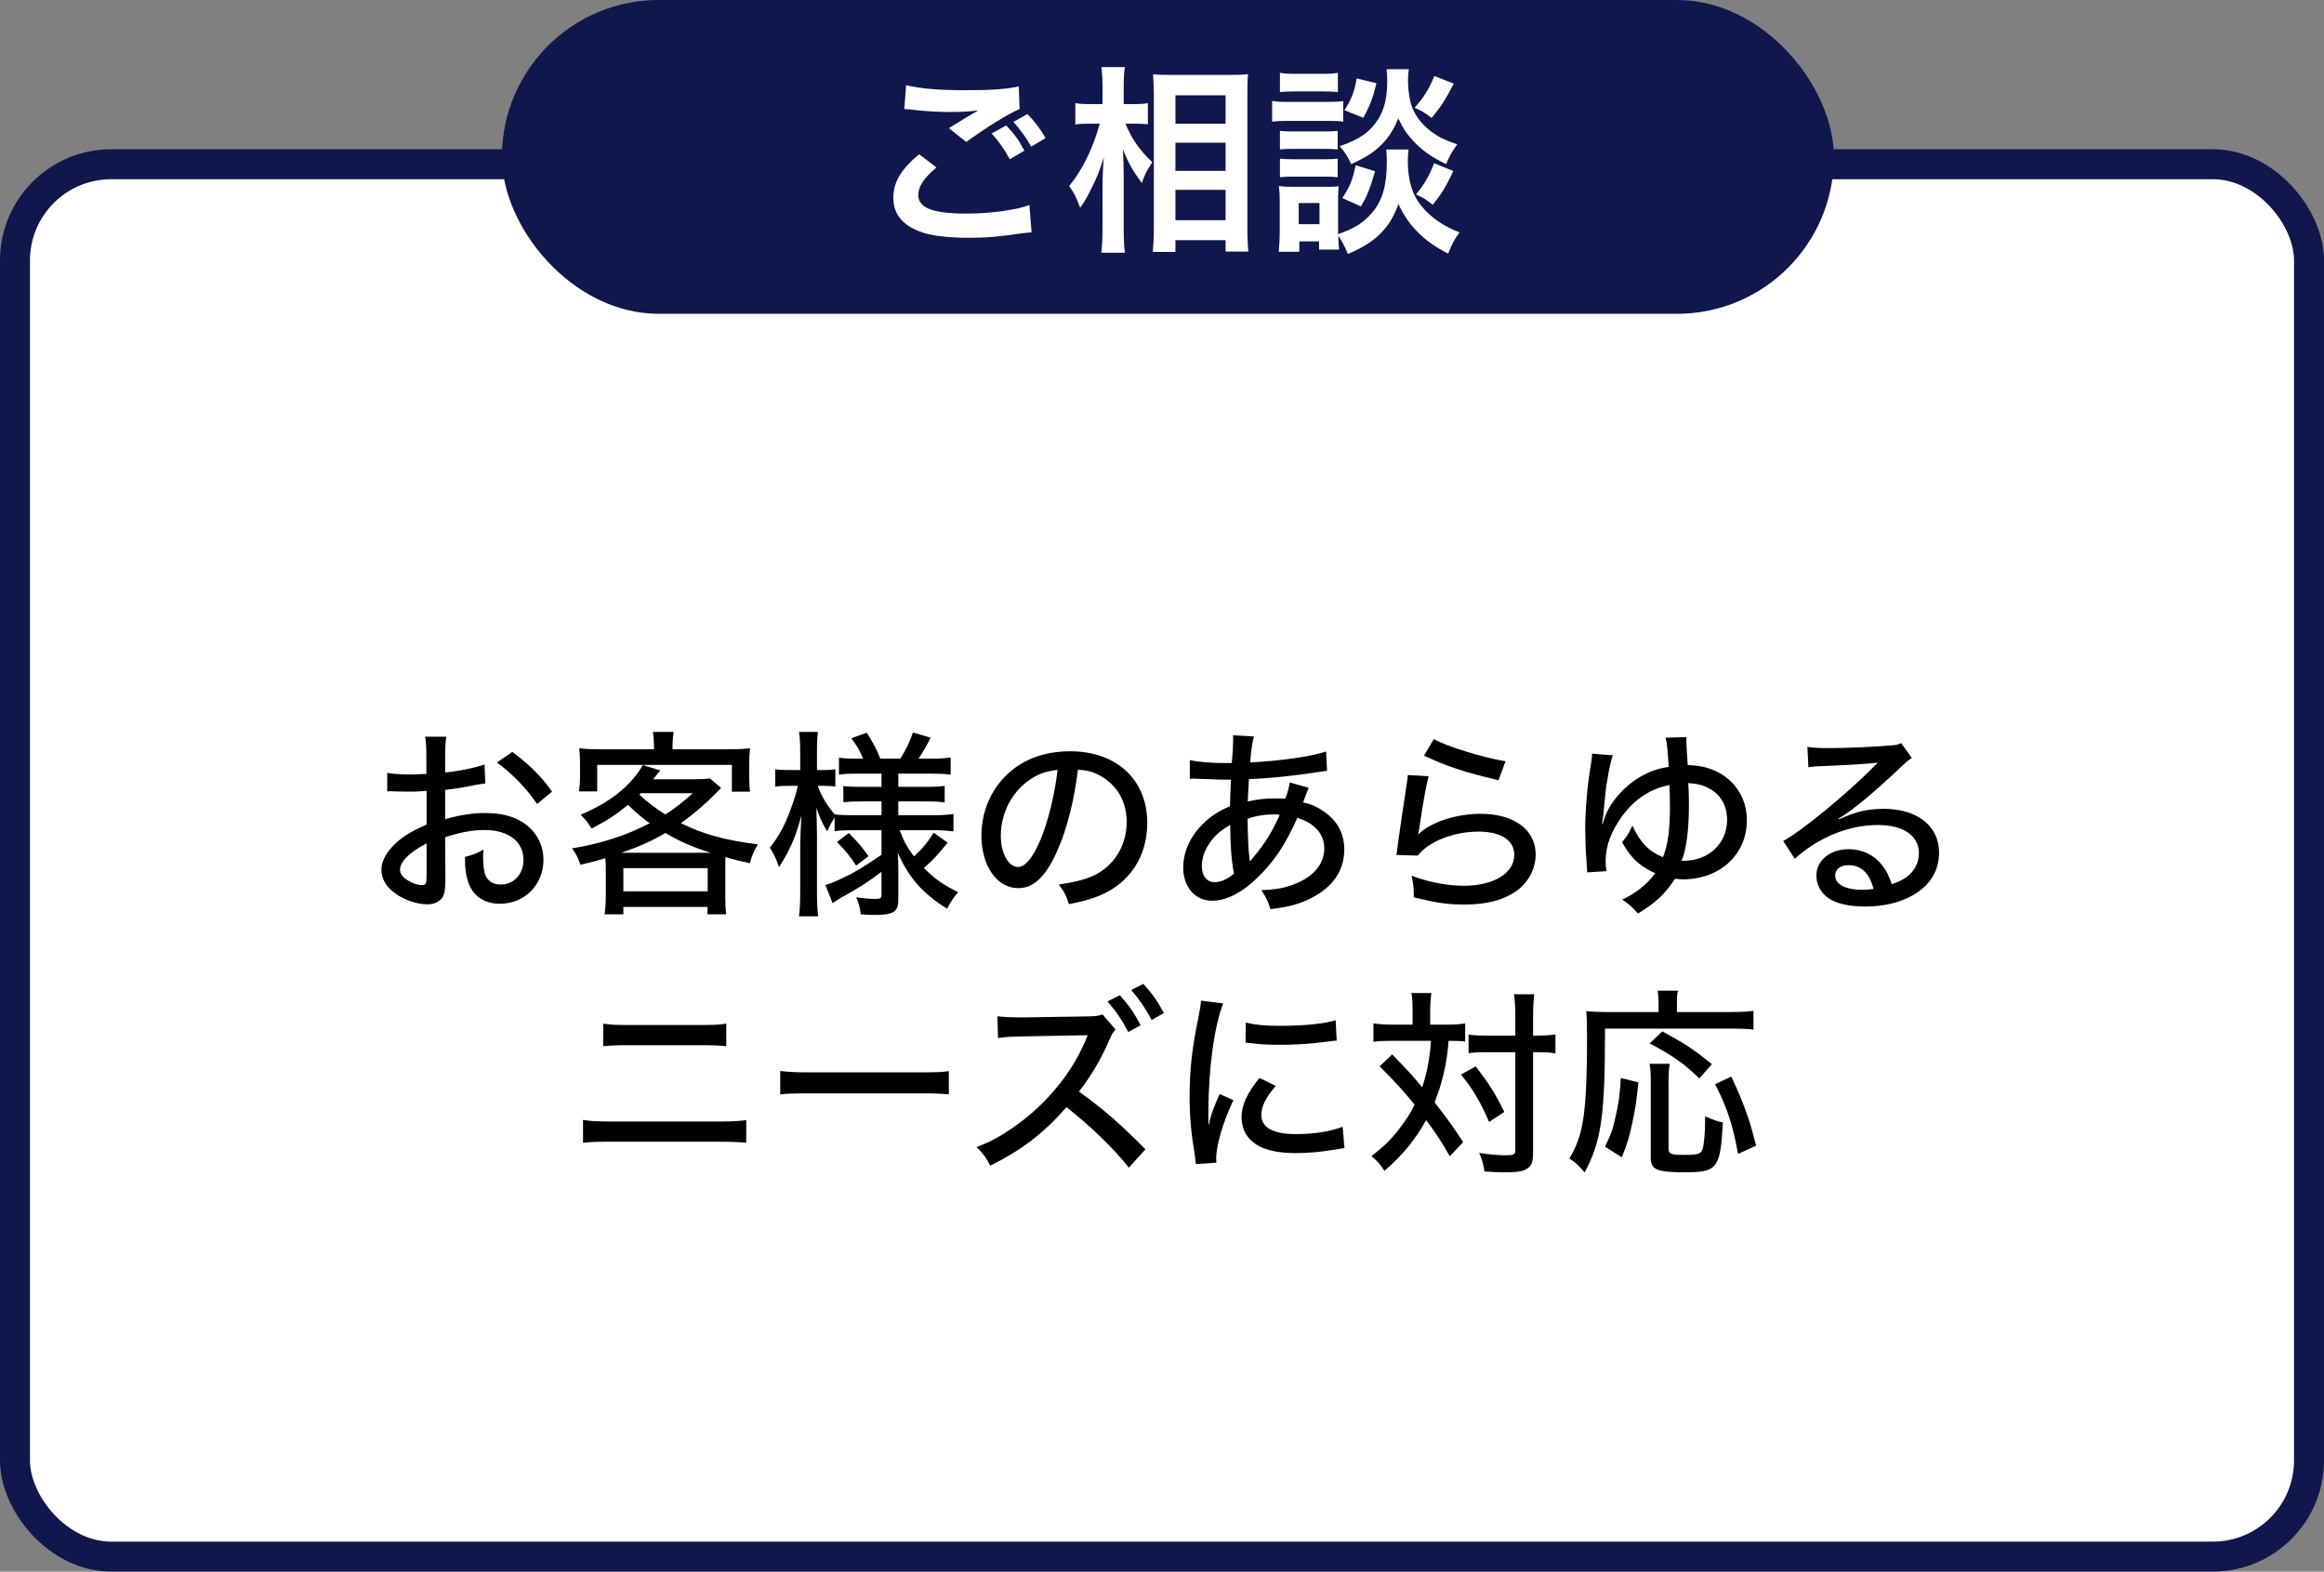
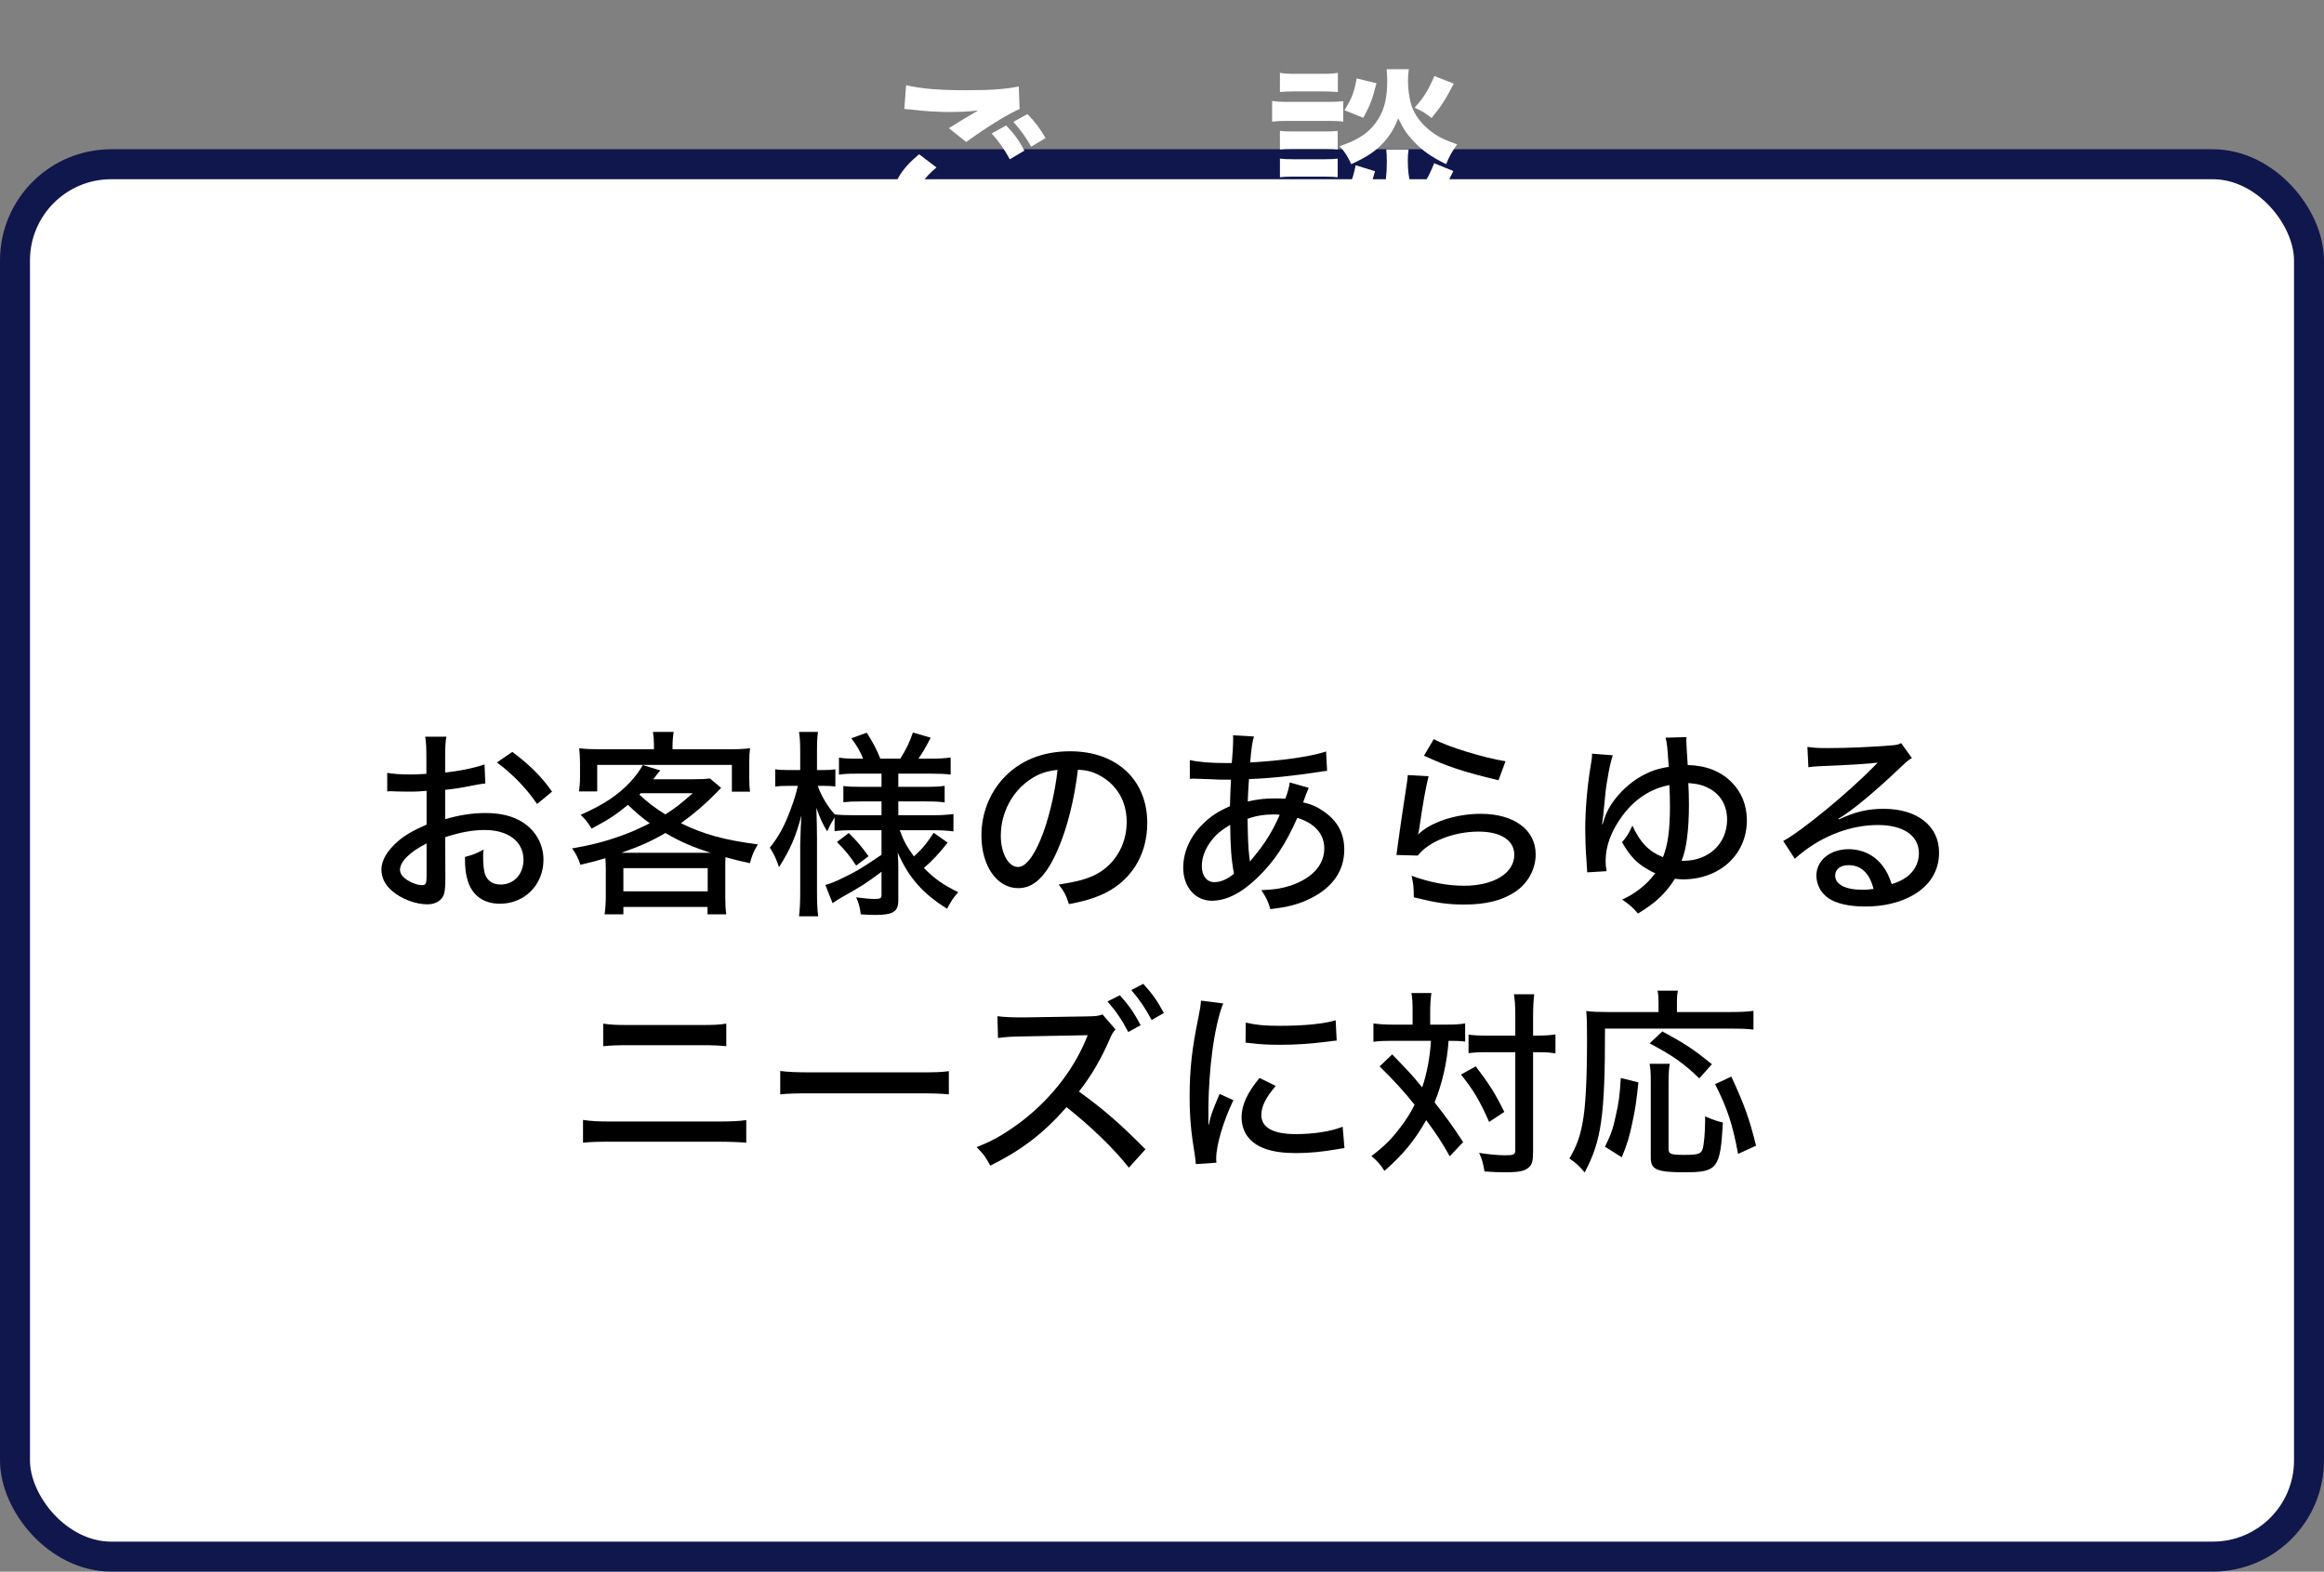
<svg xmlns="http://www.w3.org/2000/svg" id="_レイヤー_2" viewBox="0 0 232.63 157.32">
  <rect x="0" y="0" width="232.63" height="157.32" fill="#808080" stroke="none" />
  <defs>
    <style>.cls-1,.cls-2{fill:#fff;}.cls-3{fill:#10174d;}.cls-2{stroke:#10174d;stroke-miterlimit:10;stroke-width:3px;}</style>
  </defs>
  <g id="body">
    <rect class="cls-2" x="1.5" y="16.44" width="229.63" height="139.37" rx="9.63" ry="9.63" />
-     <rect class="cls-3" x="50.24" y="0" width="133.33" height="31.41" rx="15.7" ry="15.7" />
    <path class="cls-1" d="M93.74,16.76c-1.26,1.06-1.82,1.9-1.82,2.76,0,1.3,1.46,1.86,4.84,1.86,2.38,0,5-.36,6.28-.86l.22,2.74c-.34.02-.46.04-.88.08-2.4.36-3.68.46-5.4.46-2.18,0-3.94-.22-5-.66-1.72-.68-2.56-1.78-2.56-3.34s.78-2.86,2.58-4.36l1.74,1.32ZM90.7,8.53c1.54.36,3.32.5,6,.5,2.54,0,3.96-.1,5.28-.38l.08,2.26c-1.2.52-3.36,1.86-5.34,3.3l-1.74-1.38c1.04-.66,2.02-1.24,2.94-1.78-.88.12-1.74.16-3,.16-1.02,0-2.68-.1-3.66-.24-.4-.04-.46-.04-.74-.06l.18-2.38ZM100.72,12.56c.8.84,1.24,1.42,1.82,2.52l-1.46.86c-.54-1-1.12-1.82-1.82-2.58l1.46-.8ZM103.22,14.68c-.5-.9-1.08-1.7-1.78-2.48l1.4-.78c.78.78,1.3,1.5,1.82,2.4l-1.44.86Z" />
-     <path class="cls-1" d="M112.66,12.38c.62,1.5,1.34,2.56,2.68,3.86-.1.16-.18.3-.24.38-.42.66-.48.8-.8,1.7-.88-1.18-1.3-1.9-1.9-3.36.06,1.16.08,1.64.08,2.74v5.14c0,1,.04,1.86.12,2.46h-2.36c.08-.64.12-1.44.12-2.46v-4.12c0-.88.06-2.3.14-3-.44,1.4-.68,2.02-1.2,3.04-.46.96-.82,1.56-1.18,2.04-.34-.96-.62-1.52-1.1-2.18,1.3-1.56,2.4-3.78,3.06-6.24h-.98c-.64,0-1.04.02-1.46.08v-2.14c.36.08.8.1,1.48.1h1.24v-1.62c0-1.06-.04-1.52-.12-2.08h2.36c-.08.52-.12,1.14-.12,2.06v1.64h1.14c.52,0,.92-.02,1.28-.1v2.12c-.46-.04-.8-.06-1.26-.06h-.98ZM115.4,25.22c.06-.74.1-1.58.1-2.56v-13.1c0-.68-.02-1.16-.08-2.12.54.04.92.06,1.78.06h6c.86,0,1.3-.02,1.72-.08-.04.58-.06,1.12-.06,2.04v13.18c0,1.06.04,1.92.1,2.54h-2.28v-1.14h-5.02v1.18h-2.26ZM117.66,12.38h5.02v-2.84h-5.02v2.84ZM117.66,17.1h5.02v-2.82h-5.02v2.82ZM117.66,22.04h5.02v-3.04h-5.02v3.04Z" />
    <path class="cls-1" d="M127.34,10.1c.48.08.86.1,1.6.1h3.92c.82,0,1.12-.02,1.6-.08v2.06c-.42-.06-.7-.08-1.52-.08h-4c-.7,0-1.12.02-1.6.08v-2.08ZM141,14.96c-.06.36-.08.7-.08,1.12,0,1.98.44,3.42,1.38,4.56.94,1.14,2.18,2,3.8,2.62-.54.74-.74,1.12-1.14,2.12-2.38-1.18-3.98-2.78-4.98-4.96-.84,2.4-2.3,3.86-5.06,5-.3-.72-.6-1.32-.96-1.82.02.72.04.94.08,1.38h-2v-.82h-1.98v1.04h-2.06c.06-.62.1-1.32.1-1.96v-3.06c0-.6-.02-1.02-.08-1.56.4.06.72.08,1.34.08h3.44c.66,0,.86,0,1.2-.06-.04.36-.06.7-.06,1.44v3.36c1.58-.54,2.54-1.14,3.4-2.14,1.04-1.2,1.48-2.76,1.48-5.1,0-.56-.02-.86-.06-1.24h2.24ZM128.12,7.29c.46.08.82.1,1.62.1h2.56c.8,0,1.14-.02,1.62-.1v1.92c-.54-.04-.9-.06-1.62-.06h-2.56c-.72,0-1.14.02-1.62.06v-1.92ZM128.12,13.1c.38.04.64.06,1.26.06h3.28c.64,0,.9-.02,1.24-.06v1.86c-.36-.04-.66-.06-1.24-.06h-3.28c-.62,0-.88.02-1.26.06v-1.86ZM128.12,15.88c.38.04.64.06,1.26.06h3.28c.64,0,.9-.02,1.24-.06v1.86c-.34-.04-.66-.06-1.26-.06h-3.26c-.6,0-.9.02-1.26.06v-1.86ZM130,22.44h2.08v-2.12h-2.08v2.12ZM141.02,6.93c-.06.4-.08.76-.08,1.14,0,1.06.2,2.24.5,2.88.38.86.98,1.58,1.88,2.26.7.52,1.28.8,2.54,1.24-.56.8-.76,1.14-1.1,1.98-1.5-.72-2.46-1.4-3.4-2.44-.64-.72-.8-.96-1.4-2.14-.34.88-.78,1.64-1.38,2.32-.84.94-1.7,1.52-3.32,2.26-.38-.8-.64-1.22-1.16-1.8,1.94-.64,3.06-1.42,3.88-2.74.62-1,.88-2.16.88-3.84,0-.46-.02-.68-.06-1.12h2.22ZM137.64,17.14c-.52,1.82-.78,2.46-1.42,3.52l-1.86-.84c.7-1,1.06-1.86,1.34-3.28l1.94.6ZM137.78,8.33c-.38,1.56-.66,2.28-1.32,3.46l-1.88-.76c.72-1.14.98-1.8,1.22-3.18l1.98.48ZM145.52,8.37c-.8,1.56-1.26,2.28-2.22,3.44-.66-.52-.98-.72-1.7-1.02.98-1.12,1.38-1.78,1.98-3.18l1.94.76ZM145.48,17.12c-.76,1.58-1.14,2.22-2.06,3.38-.74-.58-.84-.64-1.68-1.04.86-1.04,1.28-1.78,1.82-3.12l1.92.78Z" />
    <path d="M48.58,78.42c-.5.06-.6.08-1.24.2-1.18.24-1.84.34-2.78.44v2.94c1.42-.42,2.74-.62,4.06-.62,1.52,0,2.76.32,3.72.94,1.32.86,2.06,2.22,2.06,3.74,0,2.5-1.88,4.4-4.36,4.4-1.6,0-2.74-.8-3.2-2.24-.22-.68-.3-1.32-.3-2.44.86-.24,1.14-.34,1.86-.74-.04.38-.04.52-.04.78,0,.72.08,1.38.2,1.72.26.66.78,1,1.56,1,1.32,0,2.28-1.04,2.28-2.48,0-1.82-1.52-2.98-3.88-2.98-1.2,0-2.44.22-3.96.72l.02,4.1c0,.8-.04,1.18-.12,1.54-.18.66-.82,1.08-1.66,1.08-1.22,0-2.64-.54-3.6-1.38-.66-.58-1.02-1.3-1.02-2.1,0-.92.58-1.9,1.66-2.84.7-.6,1.56-1.1,2.86-1.66v-3.38q-.16.02-.8.06c-.32.02-.62.02-1.14.02-.32,0-.9-.02-1.12-.02-.26-.02-.42-.02-.48-.02-.08,0-.22,0-.4.02v-1.86c.54.1,1.28.16,2.3.16.3,0,.52,0,.84-.02.52-.02.56-.02.78-.04v-1.58c0-.98-.02-1.54-.12-2.14h2.12c-.1.6-.12,1.02-.12,2.04v1.54c1.22-.1,2.9-.44,3.94-.8l.08,1.9ZM42.7,84.42c-1.72.88-2.66,1.84-2.66,2.64,0,.38.24.72.74,1.04.46.3,1.04.5,1.48.5.36,0,.44-.18.44-.92v-3.26ZM53.76,80.48c-1.02-1.52-2.48-3.04-4.02-4.16l1.54-1.06c1.78,1.34,2.88,2.42,3.98,3.98l-1.5,1.24Z" />
    <path d="M60.64,86.94c0-.44-.02-.66-.04-1.04-.86.26-1.28.38-2.5.66-.22-.66-.48-1.18-.84-1.64,1.68-.28,3.26-.66,4.84-1.24.94-.32,1.84-.72,2.94-1.28-.76-.54-1.36-1.04-2.18-1.84-1.22,1-1.88,1.44-3.64,2.38-.44-.7-.6-.9-1.1-1.38,2.24-.98,3.74-1.96,5-3.32.52-.56.92-1.12,1.22-1.66l1.76.54q-.16.16-.36.42c-.04.06-.06.1-.36.46h3.96c.78,0,1.28-.02,1.72-.08l1.12.94q-.18.18-.48.5c-1.1,1.12-2.18,2.06-3.54,3.04,2.28,1.12,4.34,1.68,7.7,2.12-.42.7-.56,1.04-.8,1.88-1.1-.24-1.44-.32-2.44-.6-.02.42-.02.68-.02,1.16v2.78c0,.78.02,1.22.1,1.78h-1.88v-.74h-8.42v.74h-1.88c.08-.58.12-1.16.12-1.8v-2.78ZM65.46,74.62c0-.52-.02-.78-.1-1.36h2.08c-.06.32-.12.88-.12,1.36v.38h5.44c1.02,0,1.6-.02,2.32-.1-.06.44-.08.82-.08,1.44v1.46c0,.58.02,1.04.08,1.44h-1.82v-2.68h-13.48v2.66h-1.82c.06-.5.1-.86.1-1.46v-1.42c0-.56-.04-1-.08-1.44.68.08,1.32.1,2.22.1h5.26v-.38ZM71.14,85.36c-1.82-.58-2.9-1.04-4.54-1.98-1.36.8-2.42,1.28-4.4,1.98h8.94ZM62.4,89.22h8.44v-2.32h-8.44v2.32ZM64.14,79.4l-.14.14c.84.78,1.54,1.32,2.6,1.98,1-.64,1.52-1.04,2.74-2.12h-5.2Z" />
    <path d="M85.34,83.1c-.78,0-1.26.02-1.8.1v-1.38c-.42.7-.44.74-.74,1.4-.46-.76-.74-1.36-1.08-2.36.04,1.4.06,2.42.06,3v5.46c0,1.06.04,1.8.12,2.4h-1.92c.08-.62.12-1.38.12-2.4v-4.76q.06-2.2.12-2.94c-.56,2.12-1.08,3.34-2.24,5.18-.26-.78-.5-1.3-.92-1.96.82-1,1.42-2.06,2.02-3.66.42-1.12.6-1.7.78-2.52h-.9c-.62,0-.98.02-1.36.08v-1.74c.34.06.72.08,1.36.08h1.14v-1.74c0-1.1-.04-1.58-.12-2.08h1.9c-.08.58-.1,1.06-.1,2.06v1.76h.64c.56,0,.82-.02,1.2-.08v1.72c-.4-.04-.74-.06-1.22-.06h-.54c.28.88.98,2.08,1.7,2.86.46.06,1.16.08,1.9.08h2.78v-1.38h-2c-.98,0-1.22.02-1.82.08v-1.62c.54.06.88.08,1.78.08h2.04v-1.32h-2.44c-.88,0-1.28.02-1.82.1v-1.7c.56.08,1.02.1,1.84.1h.58c-.3-.74-.6-1.26-1.18-2.04l1.54-.56c.6.94.98,1.64,1.36,2.6h2c.66-1.06.9-1.58,1.26-2.62l1.78.52c-.5.98-.84,1.54-1.22,2.1h1.28c.8,0,1.4-.04,1.94-.12v1.72c-.56-.08-1.08-.1-1.92-.1h-3.32v1.32h2.7c.92,0,1.4-.02,1.94-.1v1.66c-.54-.08-.96-.1-1.92-.1h-2.72v1.38h3.54c.78,0,1.4-.04,1.98-.12v1.74c-.6-.08-1.26-.12-1.98-.12h-3.4c.42,1.12.7,1.62,1.42,2.62.7-.6,1.32-1.32,1.98-2.36l1.4.98c-.88,1.12-1.54,1.82-2.38,2.54,1.08,1.1,1.98,1.72,3.44,2.42-.48.54-.74.94-1.12,1.66-2.46-1.54-3.84-3.12-4.94-5.62.06.9.06,1.1.06,1.54v3.24c0,1.14-.52,1.46-2.32,1.46-.4,0-.92-.02-1.44-.06-.08-.72-.2-1.14-.46-1.7.72.1,1.4.16,1.84.16.6,0,.7-.06.7-.44v-2.28c-1.56,1.16-1.88,1.38-4.02,2.58-.3.18-.56.34-.88.56l-.72-1.82c.58-.16.96-.32,1.7-.68,1.38-.66,1.82-.92,3.92-2.34v-2.46h-2.9ZM84.96,83.38c.76.74,1.32,1.4,1.98,2.32l-1.24.94c-.66-1-1.04-1.46-1.92-2.36l1.18-.9Z" />
    <path d="M105.86,85.1c-1.16,2.64-2.38,3.8-3.94,3.8-2.12,0-3.68-2.22-3.68-5.26,0-2.14.76-4.16,2.16-5.7,1.64-1.8,3.94-2.74,6.72-2.74,4.66,0,7.72,2.86,7.72,7.18,0,3.34-1.76,6.02-4.76,7.26-.94.38-1.72.6-3.08.86-.3-.92-.48-1.26-1.02-1.96,1.56-.24,2.46-.46,3.32-.82,2.14-.92,3.48-3.02,3.48-5.44,0-2.08-.98-3.74-2.74-4.68-.68-.36-1.22-.5-2.14-.56-.36,2.98-1.08,5.9-2.04,8.06ZM103.12,78.02c-1.82,1.22-2.94,3.36-2.94,5.64,0,1.74.76,3.12,1.72,3.12.72,0,1.46-.88,2.24-2.7.78-1.84,1.46-4.64,1.72-7.02-1.1.12-1.88.38-2.74.96Z" />
    <path d="M119.1,76.08c.88.2,2.04.3,3.76.3h.44q.04-.44.1-1.32c.02-.24.04-.92.04-1.14,0-.08,0-.18-.02-.32l2.1.12c-.16.52-.26,1.14-.38,2.6,3.2-.18,6.04-.58,7.6-1.1l.1,1.94c-.28.02-.38.04-.76.1-2.4.38-5.28.68-7.06.72q-.1,1.48-.12,2.24c1.04-.22,1.7-.3,2.64-.3.36,0,.6,0,1.12.02.24-.62.38-1.14.44-1.62l1.9.54q-.08.18-.3.74c-.14.42-.18.48-.26.72.84.18,1.42.44,2.12.94,1.34.94,2,2.18,2,3.78,0,2.1-1.14,3.76-3.32,4.86-1.18.6-2.32.9-4.08,1.1-.22-.76-.36-1.08-.9-1.9,1.22-.04,2-.16,2.94-.46,2.16-.74,3.36-2.06,3.36-3.72,0-1.44-.96-2.52-2.7-3.06-1.18,2.68-2.34,4.4-4,6-1.6,1.54-3.1,2.3-4.56,2.3-1.66,0-2.86-1.38-2.86-3.3,0-1.6.7-3.14,1.96-4.38.8-.78,1.54-1.28,2.72-1.78q.02-1.2.1-2.66h-.64c-.38,0-.74,0-1.3-.04-.76-.02-1.64-.06-1.78-.06-.08,0-.22,0-.4.02v-1.88ZM121.34,84.04c-.68.84-1.04,1.76-1.04,2.66,0,.96.5,1.6,1.24,1.6.64,0,1.26-.26,1.98-.84-.26-1.4-.36-2.68-.38-4.9-.86.52-1.34.9-1.8,1.48ZM125.06,85.8q.02.16.04.26t.02.18q.18-.22.32-.4c1.18-1.4,1.94-2.64,2.66-4.28-.24-.04-.32-.04-.52-.04-1.04,0-1.88.14-2.7.44.04,2.08.06,2.84.18,3.84Z" />
    <path d="M143,77.7c-.28,1.1-.58,2.76-.92,5.14-.06.36-.06.44-.14.7,1.24-1.24,3.78-2.08,6.28-2.08,3.34,0,5.5,1.6,5.5,4.06,0,1.46-.76,2.86-1.98,3.7-1.32.9-2.96,1.32-5.14,1.32-1.72,0-2.78-.16-5.08-.72,0-1-.04-1.34-.22-2.16,1.8.66,3.58,1,5.26,1,2.96,0,5.02-1.26,5.02-3.1,0-1.44-1.34-2.32-3.58-2.32-2.48,0-5.02,1-6.08,2.4l-2.14-.06c.06-.34.06-.44.16-1.18.2-1.46.46-3.24.84-5.7.08-.46.1-.7.14-1.12l2.08.12ZM143.52,73.98c1.3.74,5.02,1.88,7.18,2.22l-.7,1.9c-3.54-.84-5.12-1.38-7.46-2.46l.98-1.66Z" />
    <path d="M161.44,75.6c-.18.54-.36,1.28-.54,2.42-.16.86-.18,1.16-.34,2.8q-.04.54-.08.82t-.06.44c-.02.2-.02.22-.06.4l.06.02c.26-.9.46-1.36.9-2.04.76-1.12,1.8-2.1,2.96-2.76.9-.5,1.62-.76,2.76-.94-.14-1.98-.16-2.34-.32-2.92l2.1-.06c-.02.18-.02.28-.02.34,0,.1,0,.24.06,1.24.02.34.04.64.08,1.22,1.82.04,3.26.6,4.38,1.7,1,1,1.54,2.32,1.54,3.84,0,3.4-2.7,5.9-6.4,5.9-.26,0-.42-.02-.8-.06-.98,1.52-1.9,2.38-3.7,3.48-.52-.6-.78-.84-1.58-1.4,1.24-.54,2.46-1.5,3.2-2.5.06-.08.08-.08.12-.14-.16-.04-.26-.1-.52-.24-1.28-.68-1.96-1.38-2.82-2.86.46-.52.64-.8,1.04-1.66.8,1.72,1.64,2.58,3.06,3.16.5-1.24.7-2.74.7-5.14,0-.78-.02-1.28-.06-2.08-1.92.38-3.48,1.42-4.72,3.1-1.12,1.54-1.66,3-1.66,4.52,0,.36.02.58.1,1l-1.94.12q-.02-.34-.1-1.52c-.06-.76-.1-1.94-.1-2.8,0-1.92.2-4.26.52-6.2.14-.86.16-.92.16-1.36l2.08.16ZM168.54,86.16c2.52,0,4.34-1.74,4.34-4.12,0-1.4-.66-2.54-1.8-3.12-.62-.34-1.14-.46-2.08-.54.04.8.06,1.36.06,2.18,0,2.52-.26,4.52-.74,5.6h.22Z" />
    <path d="M180.92,74.76c.66.1,1.02.12,2.12.12,1.82,0,4.18-.1,6.14-.26.64-.04.84-.08,1.12-.24l1.08,1.5c-.3.16-.42.26-1.02.82-2.78,2.64-4.96,4.44-6.34,5.26l.04.06c1.7-.78,2.9-1.06,4.5-1.06,3.36,0,5.54,1.72,5.54,4.38,0,1.84-.94,3.34-2.68,4.3-1.3.72-2.9,1.1-4.7,1.1-1.6,0-2.94-.3-3.7-.84-.76-.52-1.2-1.36-1.2-2.26,0-1.52,1.38-2.64,3.22-2.64,1.38,0,2.6.6,3.4,1.66.4.52.62.96.92,1.84.68-.22,1.08-.42,1.5-.72.78-.58,1.22-1.42,1.22-2.38,0-1.76-1.56-2.82-4.1-2.82-2.94,0-5.96,1.24-8.32,3.38l-1.16-1.78c1.8-.96,6.5-4.82,9.1-7.48.06-.06.28-.28.34-.34l-.02-.02c-.72.1-2.86.24-5.9.36-.44.02-.6.04-1,.1l-.1-2.04ZM185.04,86.6c-.82,0-1.34.4-1.34,1.04,0,.88,1.02,1.42,2.7,1.42.4,0,.52,0,1.14-.08-.4-1.58-1.24-2.38-2.5-2.38Z" />
    <path d="M58.36,112.1c.8.12,1.42.16,2.86.16h10.52c1.54,0,2.2-.04,2.96-.14v2.26c-.7-.06-1.6-.1-2.94-.1h-10.58c-1.36,0-2.04.02-2.82.1v-2.28ZM60.38,102.46c.76.12,1.32.14,2.78.14h6.84c1.5,0,1.96-.02,2.7-.14v2.26c-.8-.08-1.32-.1-2.66-.1h-6.92c-1.56,0-1.86.02-2.74.1v-2.26Z" />
    <path d="M78.1,107.2c.74.1,1.6.14,3.08.14h10.82c1.72,0,2.2-.02,2.98-.12v2.32c-.88-.08-1.52-.1-3-.1h-10.78c-1.68,0-2.28.02-3.1.1v-2.34Z" />
    <path d="M113,116.88c-1.58-2-3.78-4.1-6.24-6.06-2.32,2.64-4.5,4.3-7.64,5.86-.44-.86-.64-1.12-1.36-1.86,1.54-.6,2.5-1.14,4.02-2.22,3.08-2.22,5.56-5.28,6.9-8.5l.2-.48-6.42.12c-1.24.02-1.62.04-2.56.16l-.06-2.18c.68.08,1.18.12,2.6.12l6.34-.1c.96-.02,1.14-.04,1.58-.2l1.3,1.5c-.24.26-.4.54-.6,1.02-.82,1.9-1.84,3.66-3.06,5.2,2.52,1.82,4.12,3.22,6.66,5.78l-1.66,1.84ZM112.1,99.62c.94,1.06,1.38,1.7,2.08,3l-1.24.68c-.66-1.24-1.22-2.08-2.08-3.06l1.24-.62ZM114.44,98.48c.96,1.06,1.38,1.66,2.06,2.92l-1.22.7c-.62-1.16-1.18-2-2.04-3l1.2-.62Z" />
    <path d="M122.44,100.44c-.42,1.02-.86,2.94-1.1,4.88-.22,1.6-.36,3.72-.38,5.46v1.8h.04c.18-.88.3-1.26,1.08-3.08l1.38.62c-1.02,2.14-1.72,4.52-1.72,5.82,0,.08,0,.24.02.44l-2.06.14c-.02-.34-.04-.46-.1-.88-.38-2.32-.52-3.8-.52-5.9,0-2.66.24-4.82.86-7.8.2-1.04.24-1.26.28-1.78l2.22.28ZM127.7,108.7c-1,1.16-1.44,2.04-1.44,2.92,0,1.24,1.18,1.9,3.44,1.9,1.78,0,3.5-.26,4.7-.74l.18,2.14c-.26.04-.32.04-.76.12-1.52.26-2.78.38-4.12.38-2.4,0-3.96-.54-4.8-1.64-.4-.5-.62-1.24-.62-1.96,0-1.2.58-2.46,1.8-3.92l1.62.8ZM124.7,102.36c1.06.24,1.88.32,3.4.32,2.46,0,4.46-.2,5.6-.56l.1,2.04c-.14,0-.26.02-1.4.16-1.24.16-2.78.26-4.24.26-1.14,0-2.04-.04-2.92-.16-.28-.02-.34-.04-.56-.06l.02-2Z" />
    <path d="M141.4,101.36c0-1-.02-1.42-.12-1.96h2c-.08.58-.12,1.14-.12,1.94v1.22h1.62c.8,0,1.26-.02,1.88-.12v1.82c-.46-.06-.8-.08-1.66-.08-.14,2.14-.64,4.3-1.4,6.16,1.08,1.38,1.78,2.32,2.86,3.98l-1.34,1.42c-.78-1.4-1.34-2.24-2.36-3.62-1.16,2.04-2.3,3.44-4.18,5.08-.42-.66-.7-.98-1.3-1.48,1.3-1,2.04-1.72,2.94-2.94.56-.72.98-1.4,1.38-2.2-1-1.26-2.04-2.4-3.5-3.84l1.26-1.2c1.94,2.02,1.96,2.04,3,3.3.48-1.4.78-3.04.88-4.66h-3.92c-.8,0-1.28.02-1.84.1v-1.84c.62.08,1.16.12,1.92.12h2v-1.2ZM147.72,106.74c1.36,1.78,1.94,2.7,2.86,4.56l-1.52,1c-.94-2.14-1.6-3.24-2.82-4.74l1.48-.82ZM148.9,105.32c-.84,0-1.34.02-1.9.1v-1.86c.54.08,1.02.1,1.9.1h2.78v-1.86c0-1.1-.04-1.74-.14-2.28h2.04c-.08.6-.12,1.28-.12,2.28v1.86h.34c.82,0,1.42-.04,1.9-.12v1.9q-.16-.02-.44-.06c-.24-.04-.9-.06-1.46-.06h-.34v9.92c0,.98-.1,1.34-.46,1.64-.4.34-.98.46-2.28.46-.64,0-1.34-.02-2.12-.08-.14-.84-.26-1.26-.54-1.86.86.14,1.94.24,2.54.24.92,0,1.08-.06,1.08-.5v-9.82h-2.78Z" />
    <path d="M166.02,100.36c0-.46-.02-.8-.1-1.2h2.04c-.08.34-.1.64-.1,1.2v.94h5.38c1.08,0,1.72-.04,2.28-.12v1.88c-.62-.08-1.26-.1-2.28-.1h-12.58c0,8.78-.36,11.24-2.04,14.4-.54-.66-.88-.96-1.52-1.4.72-1.26,1.04-2.12,1.3-3.5.32-1.62.46-4.38.46-8.58,0-1.4-.02-2.02-.08-2.68.62.08,1.24.1,2.06.1h5.18v-.94ZM160.66,114.78c.6-1.24.8-1.78,1.06-3.02.32-1.36.42-2.16.52-3.86l1.76.44c-.18,1.74-.28,2.54-.58,3.92-.3,1.46-.5,2.16-1.08,3.58l-1.68-1.06ZM170.1,107.94c-1.56-1.5-2.68-2.3-4.98-3.5l1.28-1.2c2.32,1.26,3.1,1.78,4.96,3.28l-1.26,1.42ZM167.14,106.48c-.08.46-.12.98-.12,1.86v6.64c0,.54.22.62,1.58.62s1.66-.1,1.82-.56c.14-.38.26-1.66.26-2.84v-.46c.72.32,1.22.5,1.78.62-.26,4.62-.54,4.98-3.84,4.98-2.78,0-3.38-.26-3.38-1.46v-7.56c0-.9-.02-1.36-.12-1.84h2.02ZM173.98,115.5c-.56-2.98-1.04-4.48-2.3-6.98l1.62-.76c1.28,2.74,1.82,4.24,2.48,6.92l-1.8.82Z" />
  </g>
</svg>